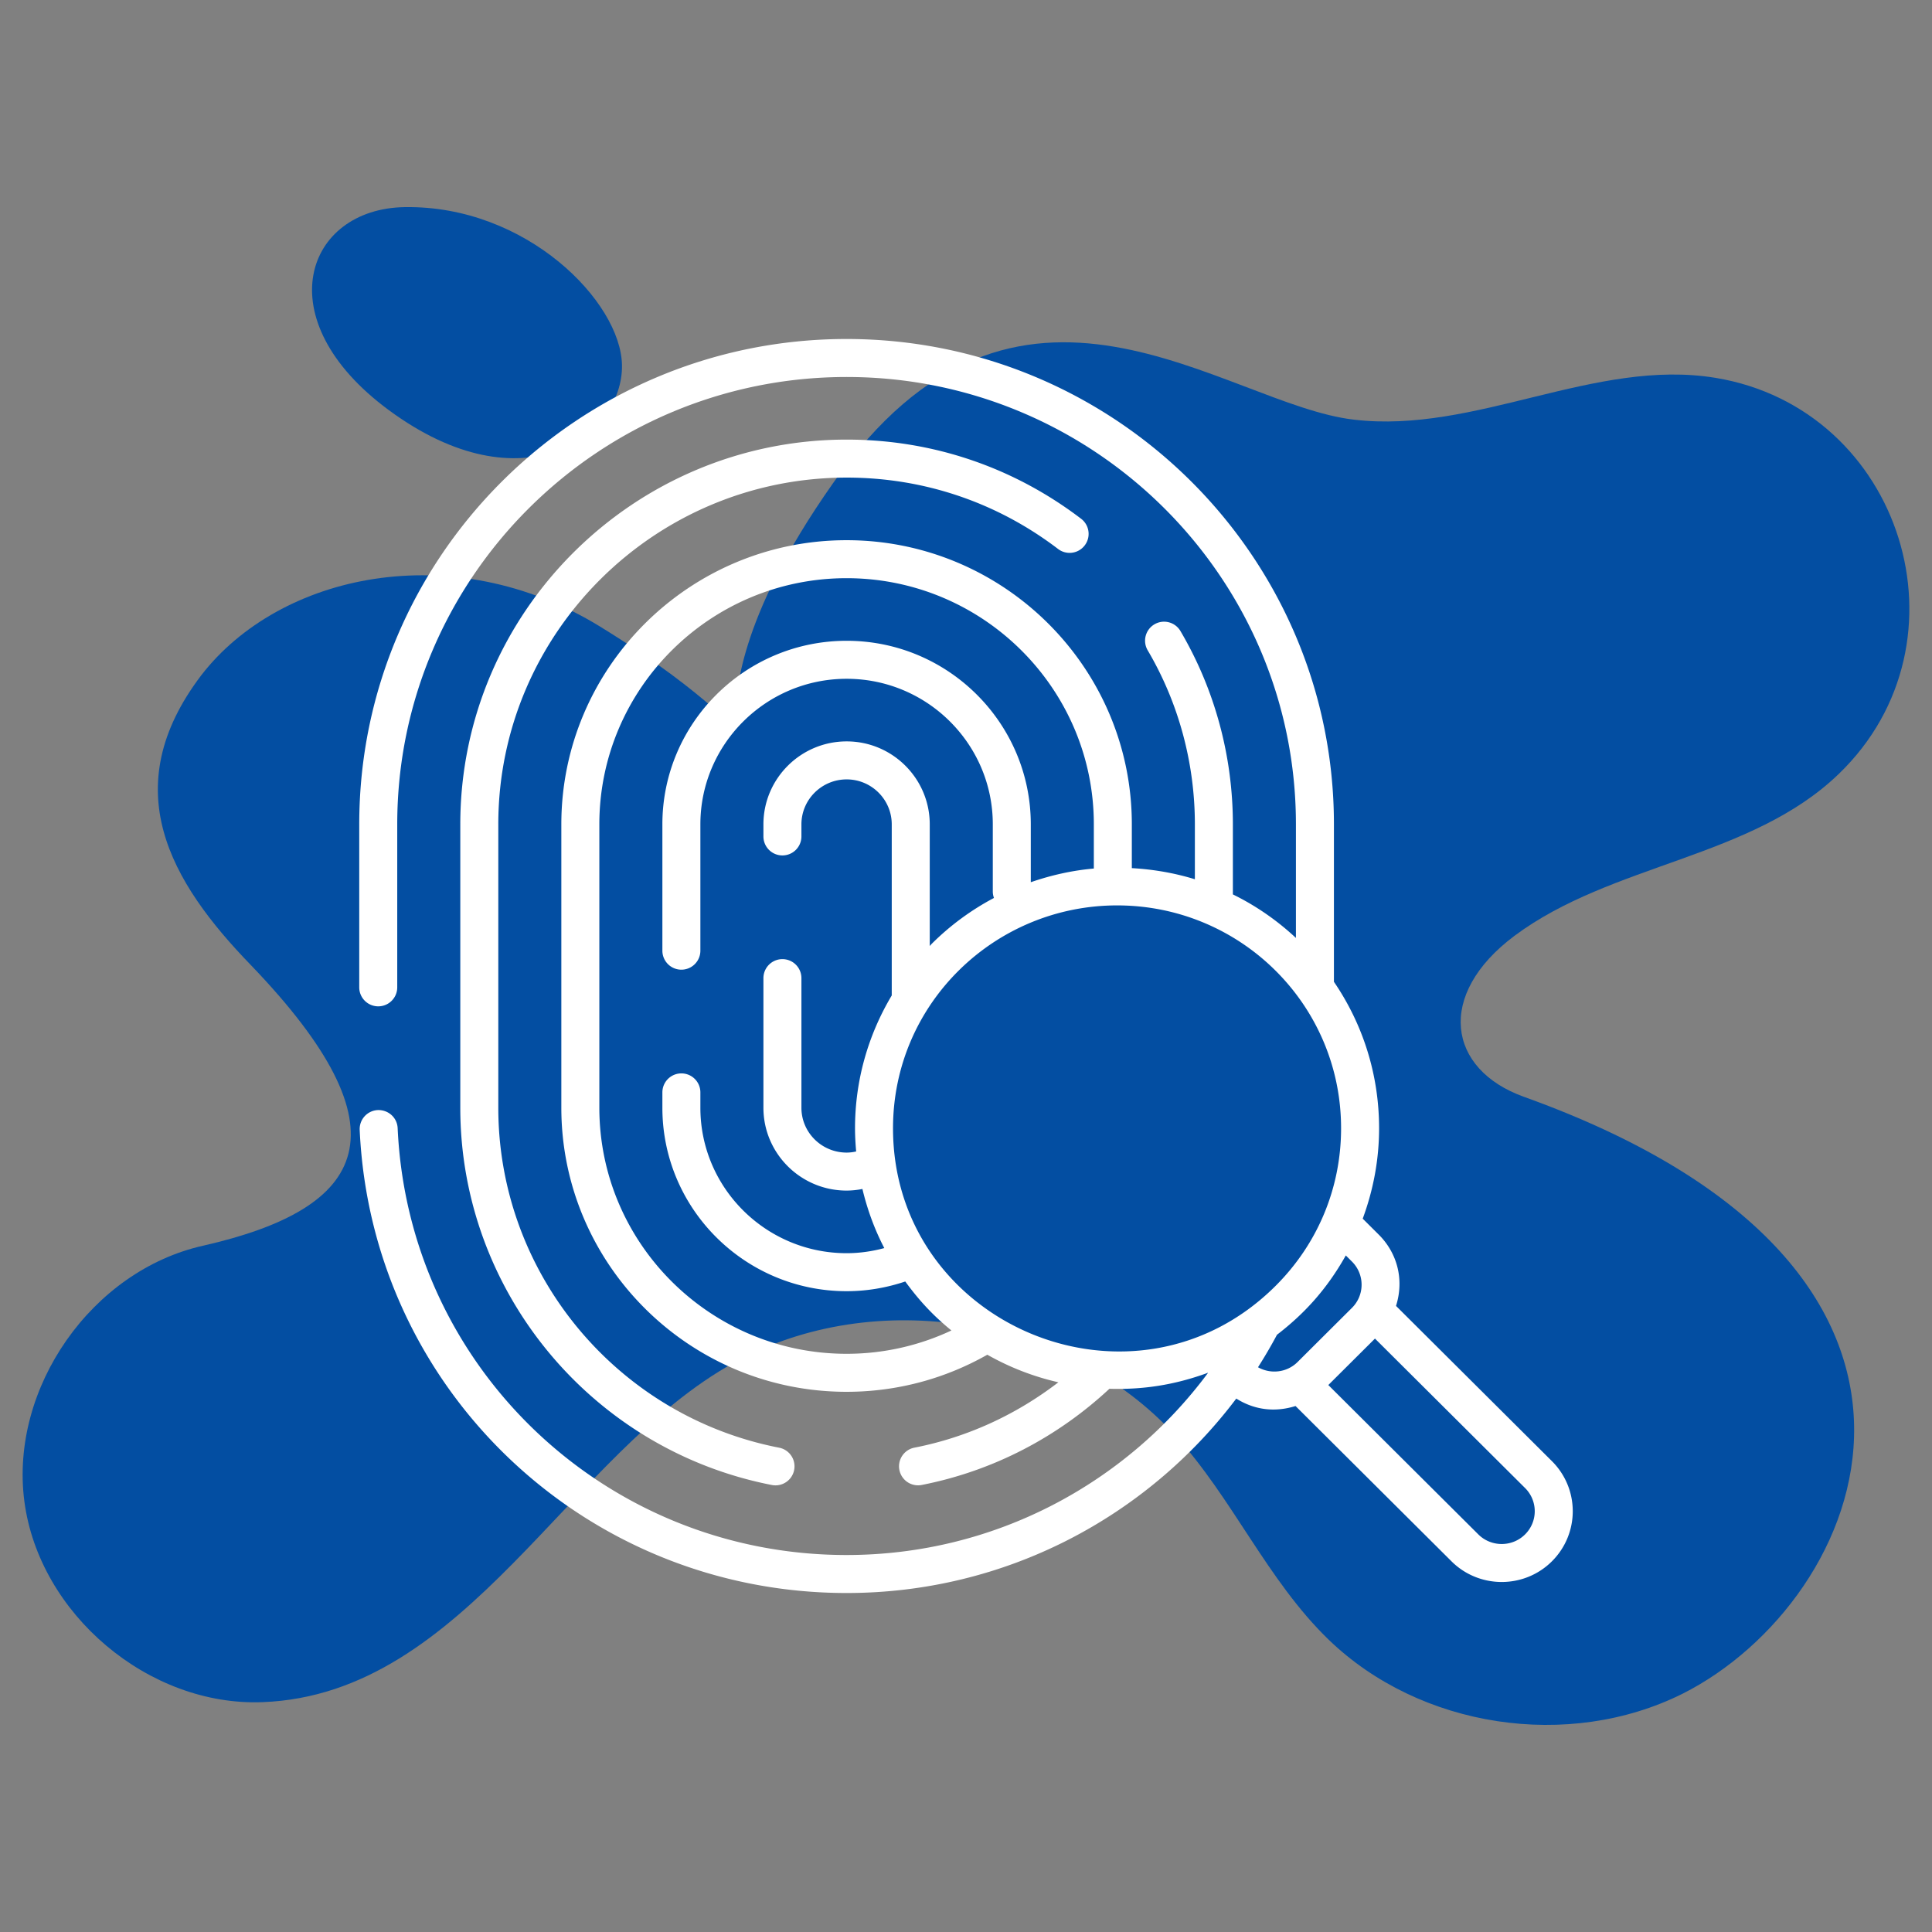
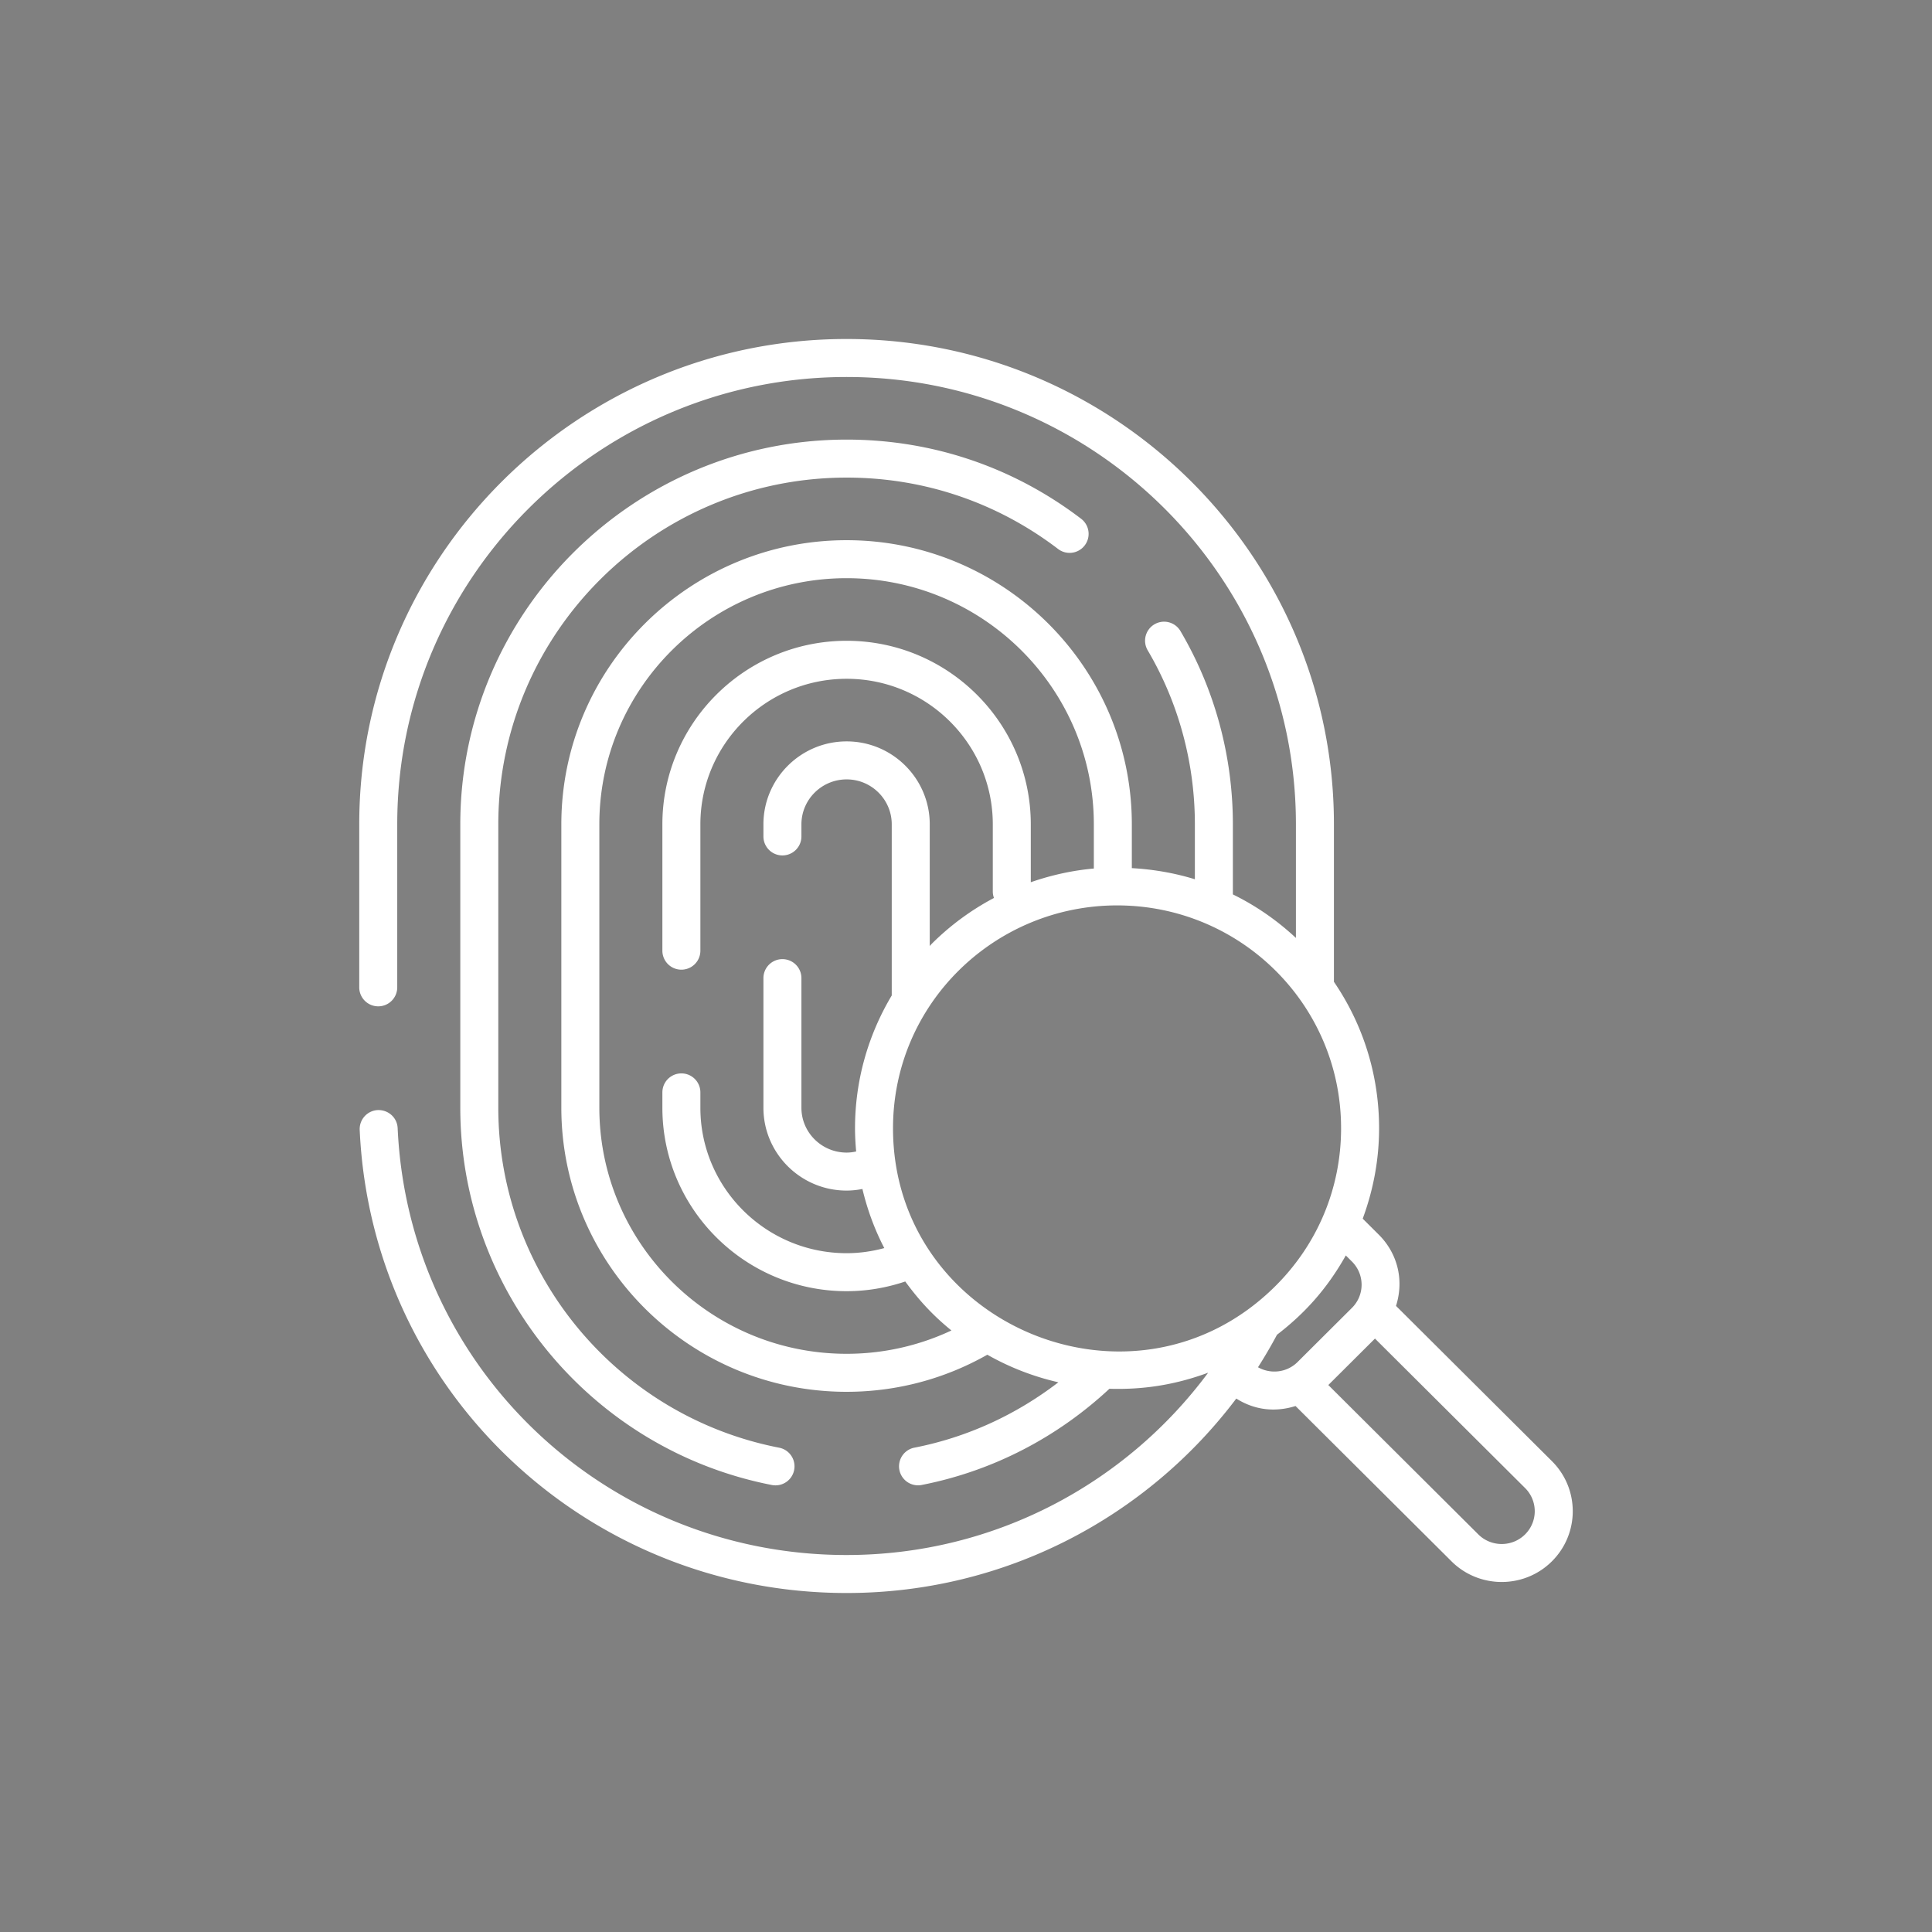
<svg xmlns="http://www.w3.org/2000/svg" version="1.1" width="512" height="512" x="0" y="0" viewBox="0 0 512 512" style="enable-background:new 0 0 512 512" xml:space="preserve" class="">
  <rect x="0" y="0" width="512" height="512" fill="#808080" stroke="none" />
  <g>
    <g fill="#034ea200">
-       <path d="M445.873 448.869c-30.2 15.054-69.543 9.051-93.741-14.315-16.346-15.793-25.49-37.589-40.821-54.305-28.722-31.308-79.425-39.62-116.644-19.21-44.071 24.248-70.986 87.952-125.049 90.046-30.2 1.201-59.292-23.366-63.171-53.288-3.879-30.015 17.917-61.139 47.471-67.696 43.496-9.904 54.76-30.413 12.653-74.253-21.538-22.198-35.98-47-13.207-76.932 20.8-26.882 66.504-36.85 105.562-12.93 64.668 39.772 9.823 35.921 61.786-37.865 48.981-70.225 103.826-20.774 138.163-16.901 32.139 3.787 63.817-16.347 95.772-11.083 49.486 8.18 68.867 69.975 32.693 104.916-23.181 22.442-60.215 23.735-85.983 42.945-20.931 15.643-17.735 35.407 2.494 42.668 128.604 46.171 90.741 133.694 42.022 158.203zM107.217 54.89c-26.179.43-36.876 29.645-4.233 53.755 35.676 26.351 62.16 6.736 61.848-11.89-.281-16.737-25.264-42.396-57.615-41.865z" fill="#034ea200" opacity="1" data-original="#034ea200" class="" />
-     </g>
+       </g>
    <g fill="#FFFFFF">
-       <path d="M100.354 299.209c2.984 65.586 57.381 117.918 123.981 117.918h.038c68.513 0 124.095-55.341 124.095-123.555v-75.146c0-68.214-55.583-123.555-124.095-123.555h-.038c-68.513 0-124.095 55.341-124.095 123.555v43.229" fill="#FFFFFF" opacity="0" data-original="#ffffff" class="" />
-       <path d="M308.493 169.788c8.416 14.283 13.198 30.927 13.198 48.676v75.108c0 47-33.778 86.306-78.459 95.028M205.514 388.6c-44.719-8.722-78.497-48.028-78.497-95.028v-75.108c0-53.475 43.648-96.932 97.356-96.932 22.225 0 42.729 7.465 59.14 19.996" fill="#FFFFFF" opacity="0" data-original="#ffffff" class="" />
-       <path d="M224.354 363.806c-38.906 0-70.558-31.515-70.558-70.253v-75.107c0-38.738 31.653-70.253 70.558-70.253s70.558 31.515 70.558 70.253v75.107c0 38.738-31.652 70.253-70.558 70.253z" fill="#FFFFFF" opacity="0" data-original="#ffffff" class="" />
      <path d="M180.572 251.942v-33.479c0-24.071 19.624-43.61 43.801-43.61 24.138 0 43.762 19.539 43.762 43.61v17.825M268.135 273.842v19.729c0 24.033-19.624 43.572-43.762 43.572-24.176 0-43.801-19.539-43.801-43.572v-4.075" fill="#FFFFFF" opacity="0" data-original="#ffffff" class="" />
-       <path d="M207.35 259.217v34.355c0 9.331 7.613 16.911 17.023 16.911 9.372 0 16.985-7.579 16.985-16.911v-75.108c0-9.369-7.613-16.949-16.985-16.949-9.41 0-17.023 7.579-17.023 16.949v3.199" fill="#FFFFFF" opacity="0" data-original="#ffffff" class="" />
    </g>
    <path fill="#FFFFFF" d="m356.965 340.25 50.752 50.531c5.385 5.361 5.385 14.054 0 19.416-5.385 5.361-14.116 5.361-19.5 0l-50.752-50.531z" opacity="0" data-original="#5656d3" class="" />
    <path fill="#FFFFFF" d="m349.393 318.374 12.44 12.386c5.384 5.36 5.384 14.052 0 19.412l-14.403 14.341c-5.384 5.36-14.113 5.36-19.497 0l-12.44-12.386z" opacity="0" data-original="#ffffff" class="" />
    <path fill="#FFFFFF" d="M341.575 253.652c25.15 25.041 25.15 65.669 0 90.71s-65.936 25.021-91.087-.02c-25.15-25.041-25.151-65.63 0-90.671s65.936-25.06 91.087-.019z" opacity="0" data-original="#e3e3e3" class="" />
    <path fill="#FFFFFF" d="M100.125 294.181a5.033 5.033 0 0 0-4.801 5.258c3.131 68.819 59.799 122.725 129.05 122.725 42.19 0 79.687-20.27 103.254-51.531 4.596 2.901 9.984 3.768 15.703 1.978l41.334 41.158c7.339 7.299 19.271 7.3 26.607-.003 7.374-7.347 7.357-19.23 0-26.55l-41.313-41.134c2.265-7.188.182-14.154-4.575-18.889l-4.252-4.233c2.803-7.575 4.34-15.638 4.34-23.956 0-14.055-4.2-27.453-11.969-38.816v-41.761c0-70.903-57.927-128.589-129.17-128.589-71.203 0-129.13 57.686-129.13 128.589v43.229a5.035 5.035 0 0 0 10.07 0v-43.229c0-65.35 53.41-118.519 119.099-118.519 65.65 0 119.06 53.169 119.06 118.519v30.136c-5.095-4.752-10.722-8.603-16.707-11.535v-18.561c0-18.089-4.804-35.804-13.895-51.234a5.033 5.033 0 0 0-6.894-1.78 5.034 5.034 0 0 0-1.783 6.894c8.179 13.88 12.501 29.828 12.501 46.121v14.544c-5.449-1.678-11.059-2.633-16.707-2.947v-11.617c0-41.515-33.911-75.29-75.594-75.29-41.682 0-75.593 33.775-75.593 75.29v75.106c0 41.515 33.911 75.29 75.593 75.29 13.556 0 26.286-3.579 37.298-9.83a69.161 69.161 0 0 0 18.83 7.304c-10.977 8.435-23.91 14.548-38.214 17.339a5.037 5.037 0 0 0 1.928 9.887c19.222-3.751 36.242-12.868 49.81-25.503 8.665.253 17.038-.917 26.086-4.23l.033.033c-21.702 29.233-56.533 48.251-95.79 48.251-63.816 0-116.065-49.684-118.95-113.113-.124-2.775-2.43-4.88-5.259-4.801zm304.041 112.447c-3.419 3.403-8.981 3.399-12.396.003l-39.752-39.583 12.364-12.31 39.785 39.612a8.649 8.649 0 0 1-.001 12.278zm-45.886-72.3a8.642 8.642 0 0 1 0 12.273l-14.404 14.342c-2.842 2.831-7.15 3.273-10.492 1.391a128.317 128.317 0 0 0 5.032-8.611c6.921-5.323 13.006-11.71 18.237-21.016zm-2.878-35.322c0 15.788-6.171 30.628-17.379 41.787-37.441 37.287-101.363 10.432-101.363-41.787 0-33.132 27.066-59.066 59.389-59.066 32.662 0 59.353 26.264 59.353 59.066zM224.354 358.77c-36.129 0-65.522-29.258-65.522-65.219v-75.106c0-35.961 29.394-65.219 65.522-65.219 36.13 0 65.524 29.258 65.524 65.219v11.725c-5.672.5-11.274 1.746-16.707 3.626v-15.332c0-26.825-21.89-48.648-48.797-48.648-26.928 0-48.836 21.823-48.836 48.648v33.477a5.035 5.035 0 0 0 10.07 0v-33.477c0-21.272 17.391-38.577 38.766-38.577 21.354 0 38.727 17.305 38.727 38.577v17.823c0 .593.121 1.153.309 1.681a69.177 69.177 0 0 0-16.474 12.133c-.192.191-.353.403-.543.596v-32.233c0-12.123-9.877-21.987-22.019-21.987-12.164 0-22.059 9.864-22.059 21.987v3.199a5.035 5.035 0 0 0 10.07 0v-3.199c0-6.569 5.378-11.916 11.988-11.916 6.589 0 11.949 5.347 11.949 11.916v45.343c-6.299 10.554-9.733 22.598-9.733 35.195 0 2.067.122 4.115.301 6.15-.813.179-1.649.295-2.517.295-6.61 0-11.988-5.327-11.988-11.877v-34.355a5.035 5.035 0 0 0-10.07 0v34.355c0 12.103 9.895 21.947 22.059 21.947a21.58 21.58 0 0 0 4.174-.43c1.3 5.451 3.219 10.71 5.799 15.667-3.185.858-6.518 1.354-9.973 1.354-21.375 0-38.766-17.289-38.766-38.538v-4.075a5.035 5.035 0 0 0-10.07 0v4.075c0 26.802 21.908 48.609 48.836 48.609 5.433 0 10.643-.929 15.527-2.571 3.644 4.976 7.25 8.925 12.234 12.981a65.282 65.282 0 0 1-27.781 6.181z" opacity="1" data-original="#231f20" class="" />
    <path fill="#FFFFFF" d="M224.374 126.568c20.444 0 39.838 6.556 56.085 18.961a5.036 5.036 0 0 0 6.111-8.005c-18.017-13.755-39.523-21.026-62.195-21.026-56.46 0-102.392 45.744-102.392 101.967v75.106c0 48.596 34.726 90.641 82.569 99.971a5.036 5.036 0 0 0 1.928-9.887c-43.126-8.408-74.426-46.294-74.426-90.084v-75.106c-.002-50.671 41.413-91.897 92.32-91.897z" opacity="1" data-original="#231f20" class="" />
  </g>
</svg>